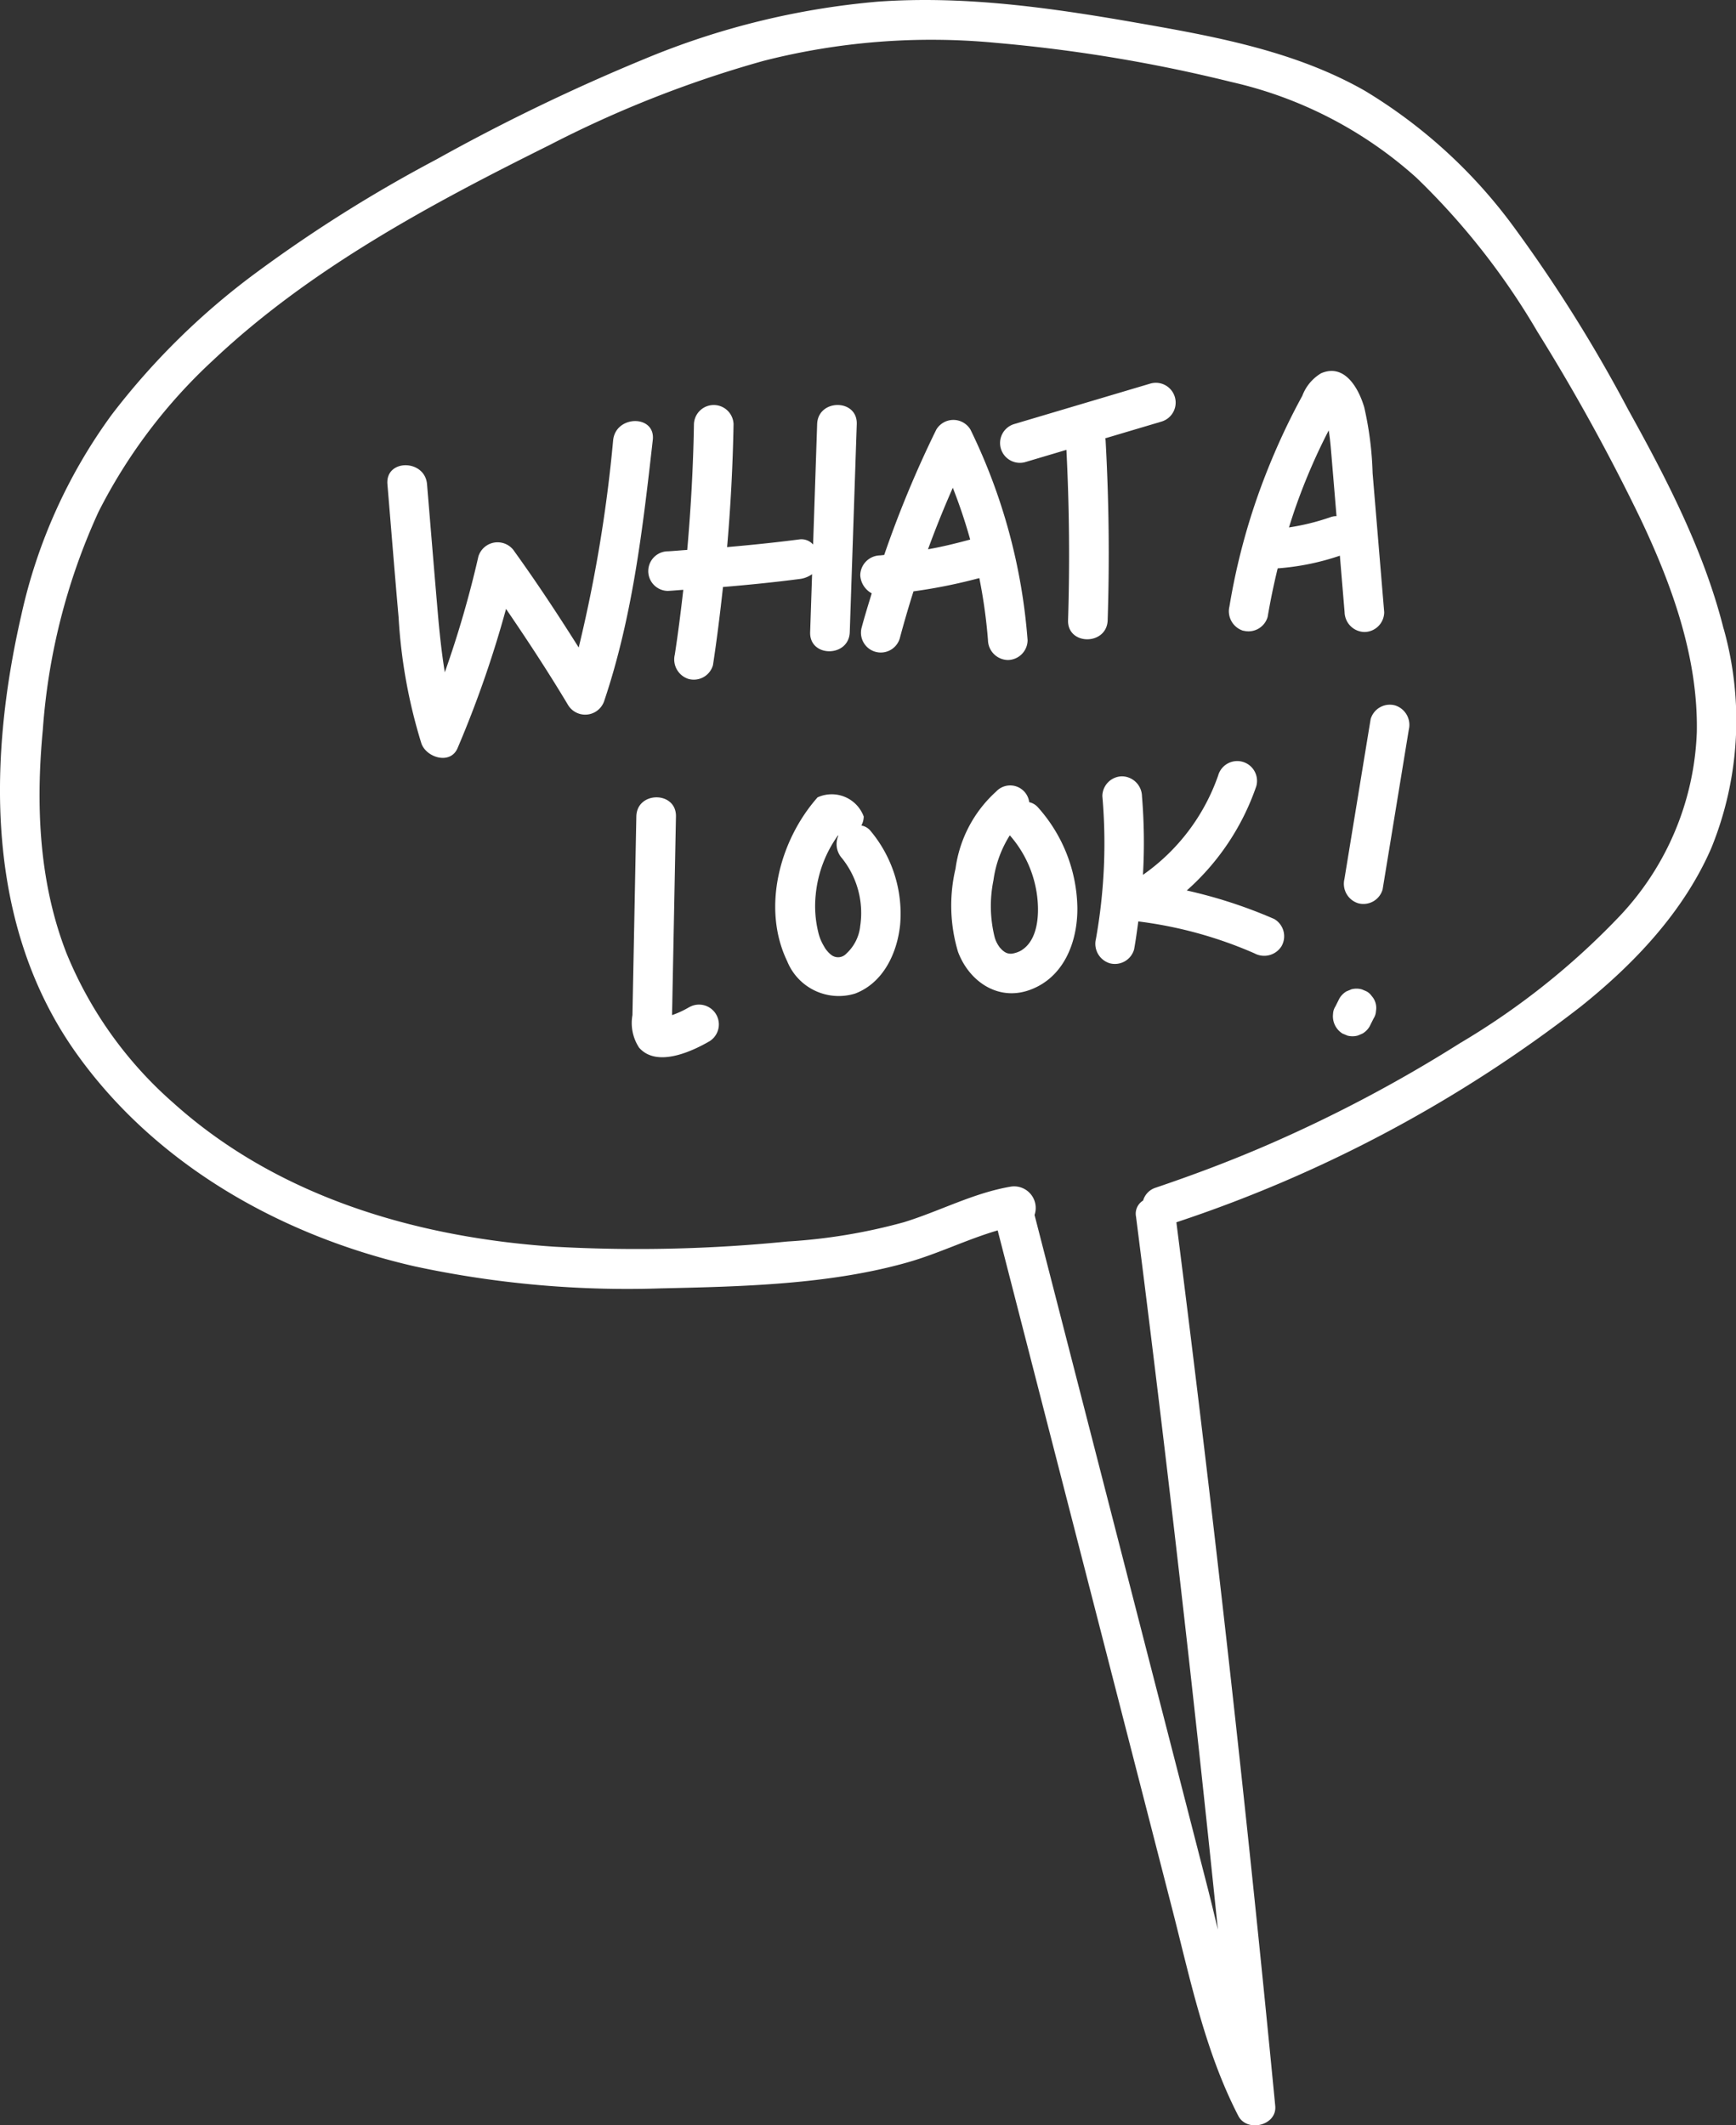
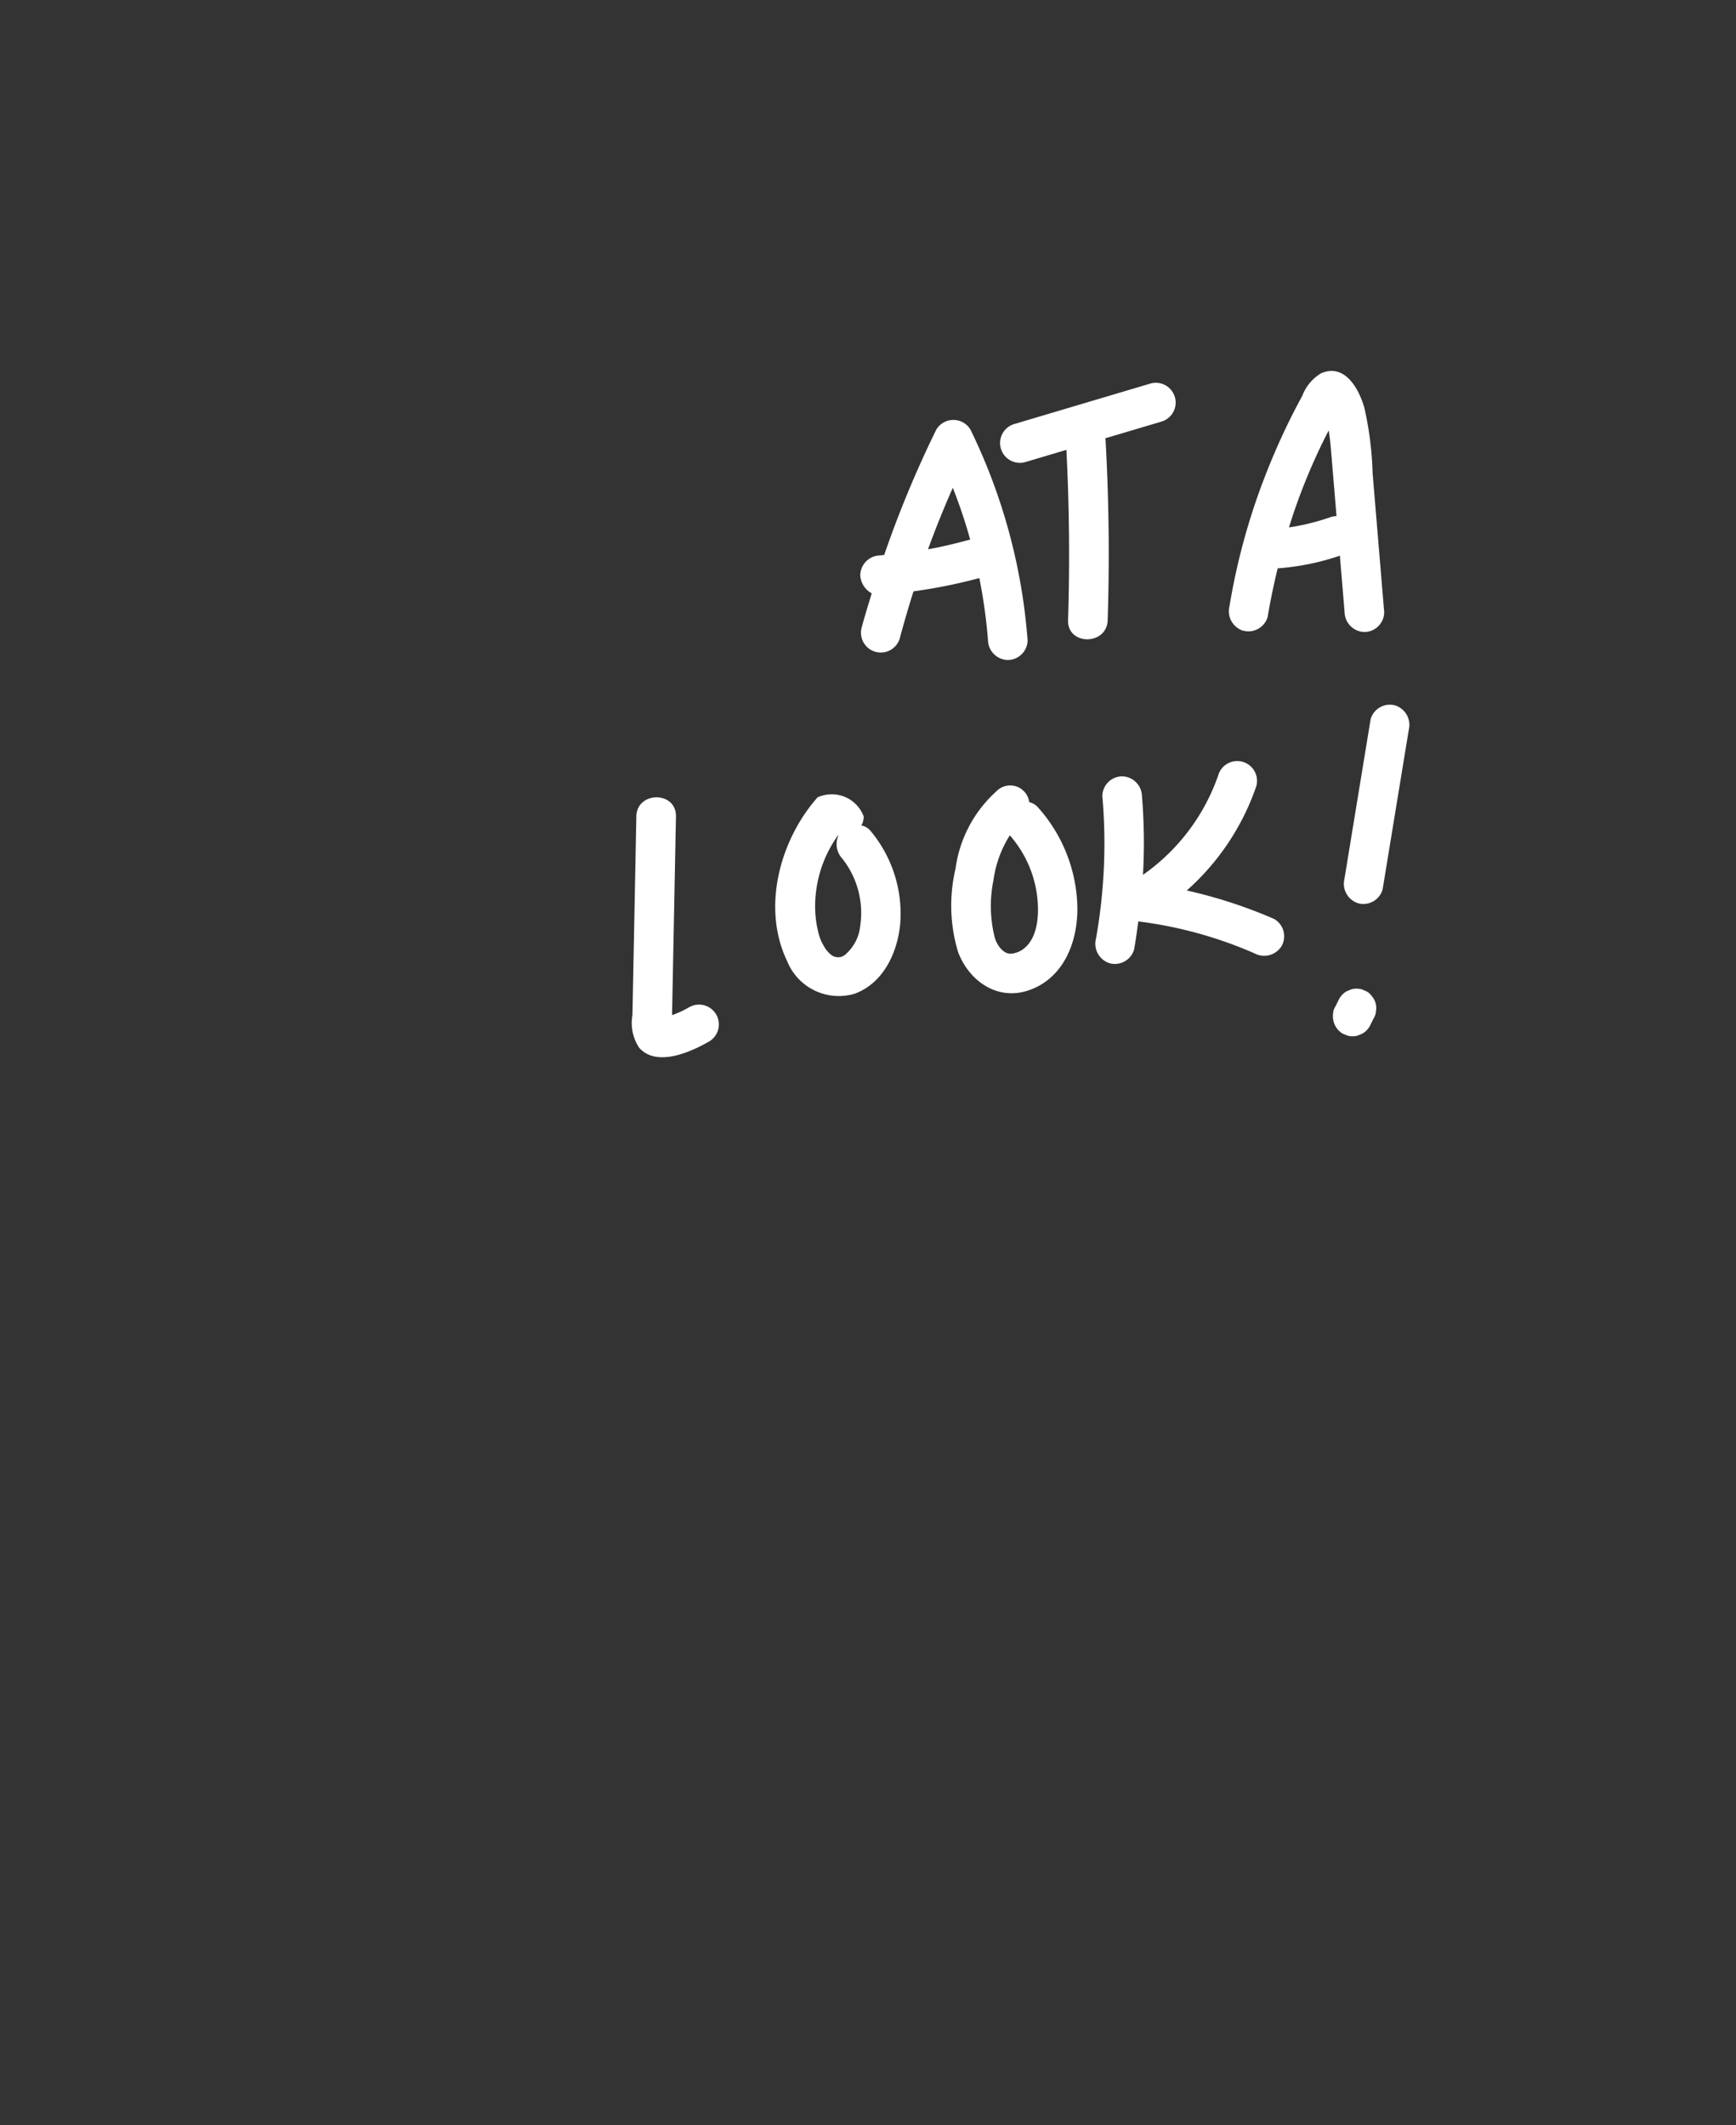
<svg xmlns="http://www.w3.org/2000/svg" id="Grupo_13625" data-name="Grupo 13625" width="125.961" height="154.198" viewBox="0 0 125.961 154.198">
  <rect x="0" y="0" width="125.961" height="154.198" fill="#333333" stroke="none" />
  <defs>
    <clipPath id="clip-path">
      <rect id="Rectángulo_6731" data-name="Rectángulo 6731" width="125.961" height="154.198" fill="none" />
    </clipPath>
  </defs>
  <g id="Grupo_13624" data-name="Grupo 13624" clip-path="url(#clip-path)">
-     <path id="Trazado_3337" data-name="Trazado 3337" d="M60.491,49.317a103.893,103.893,0,0,1-2.5,15.056c-1.487-2.358-3.02-4.687-4.651-6.951a1.458,1.458,0,0,0-2.627.343,75.4,75.4,0,0,1-2.438,8.407c-.236-1.448-.387-2.911-.514-4.381-.266-3.087-.517-6.176-.775-9.264-.153-1.829-3.028-1.846-2.874,0,.27,3.223.527,6.447.811,9.668a38.228,38.228,0,0,0,1.652,9.134c.354,1.028,2.1,1.579,2.627.343a78.639,78.639,0,0,0,3.516-10.1c1.565,2.288,3.085,4.606,4.508,6.986a1.455,1.455,0,0,0,2.627-.343c2.054-6.107,2.792-12.526,3.513-18.9.208-1.835-2.668-1.82-2.874,0" transform="translate(-16.001 -17.394)" fill="#fff" />
-     <path id="Trazado_3338" data-name="Trazado 3338" d="M75.26,59.6c.368-.019.734-.056,1.1-.078-.177,1.571-.376,3.14-.615,4.7a1.483,1.483,0,0,0,1,1.768,1.447,1.447,0,0,0,1.768-1c.288-1.886.521-3.777.728-5.672,1.863-.157,3.723-.343,5.577-.584a1.965,1.965,0,0,0,.888-.347l-.141,4.206c-.062,1.85,2.812,1.847,2.874,0q.254-7.547.508-15.094c.062-1.85-2.812-1.847-2.874,0q-.147,4.368-.294,8.737a1.126,1.126,0,0,0-.961-.377c-1.756.229-3.516.41-5.279.563q.388-4.45.468-8.924a1.438,1.438,0,0,0-2.874,0c-.05,3.048-.219,6.093-.487,9.129-.463.029-.926.075-1.39.1a1.437,1.437,0,1,0,0,2.874" transform="translate(-26.782 -16.728)" fill="#fff" />
    <path id="Trazado_3339" data-name="Trazado 3339" d="M106.593,59.287a38.115,38.115,0,0,1,.628,4.509,1.473,1.473,0,0,0,1.437,1.437,1.448,1.448,0,0,0,1.437-1.437,42,42,0,0,0-4.144-15.278,1.445,1.445,0,0,0-2.481,0,78.687,78.687,0,0,0-3.779,9.094c-.1.009-.2.023-.3.031a1.466,1.466,0,0,0-1.437,1.437,1.588,1.588,0,0,0,.832,1.315c-.255.838-.516,1.675-.741,2.522a1.438,1.438,0,0,0,2.771.764q.461-1.728,1-3.429a38.812,38.812,0,0,0,4.776-.963m-3.559-2.118-.164.029q.828-2.261,1.8-4.466a38.376,38.376,0,0,1,1.261,3.759c-.959.26-1.924.5-2.9.678" transform="translate(-35.535 -17.347)" fill="#fff" />
    <path id="Trazado_3340" data-name="Trazado 3340" d="M121.684,60.807q.212-6.538-.152-13.074c0-.042-.022-.078-.028-.12l4.058-1.206a1.437,1.437,0,0,0-.764-2.771l-9.865,2.933a1.437,1.437,0,0,0,.764,2.771l2.994-.89q.314,6.174.12,12.357c-.06,1.85,2.814,1.848,2.874,0" transform="translate(-41.314 -15.811)" fill="#fff" />
    <path id="Trazado_3341" data-name="Trazado 3341" d="M140.985,61.075a1.448,1.448,0,0,0,1.768-1c.2-1.183.444-2.356.727-3.52a18.1,18.1,0,0,0,4.513-.919q.17,2.048.342,4.1a1.474,1.474,0,0,0,1.437,1.437,1.448,1.448,0,0,0,1.437-1.437l-.841-10.088a24.413,24.413,0,0,0-.608-4.78c-.4-1.358-1.411-3.208-3.131-2.466a3.225,3.225,0,0,0-1.362,1.634q-.554,1.012-1.059,2.051c-.683,1.409-1.3,2.853-1.851,4.32a47.417,47.417,0,0,0-2.376,8.908,1.48,1.48,0,0,0,1,1.767m5.334-12.762q.415-.9.867-1.773c.078.458.124.919.163,1.383.112,1.308.219,2.617.328,3.925l.076.914a1.15,1.15,0,0,0-.4.059,16.7,16.7,0,0,1-3.05.758c.168-.537.34-1.072.528-1.6q.661-1.865,1.488-3.664" transform="translate(-50.774 -15.319)" fill="#fff" />
    <path id="Trazado_3342" data-name="Trazado 3342" d="M76.165,105.985a6.9,6.9,0,0,1-1.283.6c0-.211.008-.422.013-.633q.018-.951.037-1.9.039-1.979.078-3.96.078-3.961.155-7.921c.036-1.85-2.838-1.85-2.874,0q-.113,5.782-.227,11.565-.028,1.426-.056,2.852a3.254,3.254,0,0,0,.482,2.356c1.266,1.448,3.777.312,5.125-.473a1.438,1.438,0,0,0-1.45-2.481" transform="translate(-26.119 -32.934)" fill="#fff" />
    <path id="Trazado_3343" data-name="Trazado 3343" d="M94.524,92.593a1.413,1.413,0,0,0,.171-.649,2.476,2.476,0,0,0-3.349-1.392c-2.743,3.1-4.074,8.023-2.2,11.9a4.035,4.035,0,0,0,4.918,2.338c2.058-.778,3.064-2.949,3.273-5.012a9.365,9.365,0,0,0-2.179-6.829,1.11,1.11,0,0,0-.636-.355m-.09,7.363a3.163,3.163,0,0,1-1,1.933.811.811,0,0,1-1.143.052,1.567,1.567,0,0,1-.228-.227,1.536,1.536,0,0,1-.245-.352,3.388,3.388,0,0,1-.419-1.022,7.985,7.985,0,0,1-.184-2.747,8.8,8.8,0,0,1,1.605-4.269l.038,0a1.536,1.536,0,0,0,.267,1.651,6.359,6.359,0,0,1,1.306,4.976" transform="translate(-32.024 -32.701)" fill="#fff" />
    <path id="Trazado_3344" data-name="Trazado 3344" d="M113.978,90.664a1.392,1.392,0,0,0-2.4-.77,9.189,9.189,0,0,0-2.946,5.589,11.68,11.68,0,0,0,.182,6.046c.8,2.128,2.89,3.595,5.2,2.76,2.48-.895,3.475-3.482,3.458-5.948a11.179,11.179,0,0,0-2.888-7.332,1.2,1.2,0,0,0-.611-.345m-.58,10.764a2.045,2.045,0,0,1-.623.22.806.806,0,0,1-.642-.167.913.913,0,0,1-.076-.058,1.5,1.5,0,0,1-.12-.117c-.031-.036-.064-.072-.1-.108-.006-.01-.013-.022-.03-.05a2.09,2.09,0,0,1-.347-.748,9.376,9.376,0,0,1-.073-4.064,8.156,8.156,0,0,1,1.188-3.266,8.213,8.213,0,0,1,1.954,4.2c.2,1.342.164,3.377-1.136,4.158" transform="translate(-39.3 -32.464)" fill="#fff" />
    <path id="Trazado_3345" data-name="Trazado 3345" d="M137.725,98.12a34.95,34.95,0,0,0-6.361-2.075,17.849,17.849,0,0,0,5.047-7.571,1.437,1.437,0,0,0-2.771-.764,14.7,14.7,0,0,1-5.454,7.2,40.888,40.888,0,0,0-.072-5.711,1.474,1.474,0,0,0-1.437-1.437,1.448,1.448,0,0,0-1.437,1.437,39.4,39.4,0,0,1-.466,10.358,1.477,1.477,0,0,0,1,1.768,1.449,1.449,0,0,0,1.768-1c.123-.676.214-1.355.306-2.035a30.33,30.33,0,0,1,8.425,2.314,1.483,1.483,0,0,0,1.966-.516,1.447,1.447,0,0,0-.516-1.966" transform="translate(-45.255 -31.437)" fill="#fff" />
    <path id="Trazado_3346" data-name="Trazado 3346" d="M156.741,80.29a1.448,1.448,0,0,0-1.768,1q-.952,5.8-1.9,11.59a1.481,1.481,0,0,0,1,1.768,1.449,1.449,0,0,0,1.768-1q.952-5.8,1.9-11.59a1.481,1.481,0,0,0-1-1.768" transform="translate(-55.522 -29.112)" fill="#fff" />
    <path id="Trazado_3347" data-name="Trazado 3347" d="M154.6,113.135a1.1,1.1,0,0,0-.4-.37l-.343-.145a1.44,1.44,0,0,0-.764,0l-.343.145a1.446,1.446,0,0,0-.515.516l-.291.581a1.061,1.061,0,0,0-.17.534,1.478,1.478,0,0,0,.686,1.432l.343.145a1.44,1.44,0,0,0,.764,0l.343-.145a1.445,1.445,0,0,0,.516-.516l.29-.581a1.068,1.068,0,0,0,.171-.534,1.291,1.291,0,0,0-.282-1.062" transform="translate(-55.05 -40.839)" fill="#fff" />
-     <path id="Trazado_3348" data-name="Trazado 3348" d="M125.061,45.617c-1.413-5.625-4.128-10.86-6.924-15.9a106.356,106.356,0,0,0-8.188-13.1A37.19,37.19,0,0,0,99.028,6.584c-5.122-2.918-11-3.963-16.731-4.963C76.164.551,69.919-.329,63.681.121A56.607,56.607,0,0,0,46.815,4.257a143.225,143.225,0,0,0-15.171,7.321,102.962,102.962,0,0,0-12.96,8.135A52.238,52.238,0,0,0,8.113,30.078,38.71,38.71,0,0,0,1.542,44.649C-.895,55.276-1.035,67.167,5.518,76.392c5.795,8.157,14.955,13.294,24.588,15.49a73.375,73.375,0,0,0,17.908,1.592c5.85-.128,12.173-.277,17.834-1.883,2.233-.633,4.322-1.674,6.542-2.321q4.192,16.3,8.385,32.6l4.276,16.624c1.307,5.081,2.374,10.327,4.8,15.022.631,1.222,2.816.7,2.678-.725q-3.1-32.107-7.173-64.11A98.162,98.162,0,0,0,114.7,73.027c3.886-3.108,7.459-6.876,9.467-11.49a24.577,24.577,0,0,0,.9-15.92M117.583,66.4a53.637,53.637,0,0,1-11.648,9.284,102.762,102.762,0,0,1-14.43,7.584c-2.506,1.071-5.06,2.026-7.643,2.9a1.385,1.385,0,0,0-.921.937,1.113,1.113,0,0,0-.512,1.174q3.287,25.821,5.938,51.719c-.273-1.132-.544-2.262-.831-3.375Q85.47,128.585,83.4,120.55q-4.167-16.2-8.335-32.4a1.567,1.567,0,0,0-1.708-2.059c-2.724.459-5.151,1.778-7.77,2.585a40.893,40.893,0,0,1-8.46,1.4,108.849,108.849,0,0,1-16.887.378c-10-.668-20.074-3.61-27.652-10.425A28.994,28.994,0,0,1,4.824,69.157C2.815,64,2.589,58.392,3.108,52.934a45.654,45.654,0,0,1,4.041-15.8,38.837,38.837,0,0,1,8.342-11.023c7.027-6.629,15.794-11.319,24.384-15.588A81.651,81.651,0,0,1,55.408,4.414,49.265,49.265,0,0,1,72.267,3.109,110.9,110.9,0,0,1,89.356,5.951,29.958,29.958,0,0,1,102.78,12.9a52.037,52.037,0,0,1,8.766,11.157,144.793,144.793,0,0,1,7.461,13.532c2.3,4.829,4.214,10.107,4.111,15.529A20.505,20.505,0,0,1,117.583,66.4" transform="translate(0 0)" fill="#fff" />
  </g>
</svg>